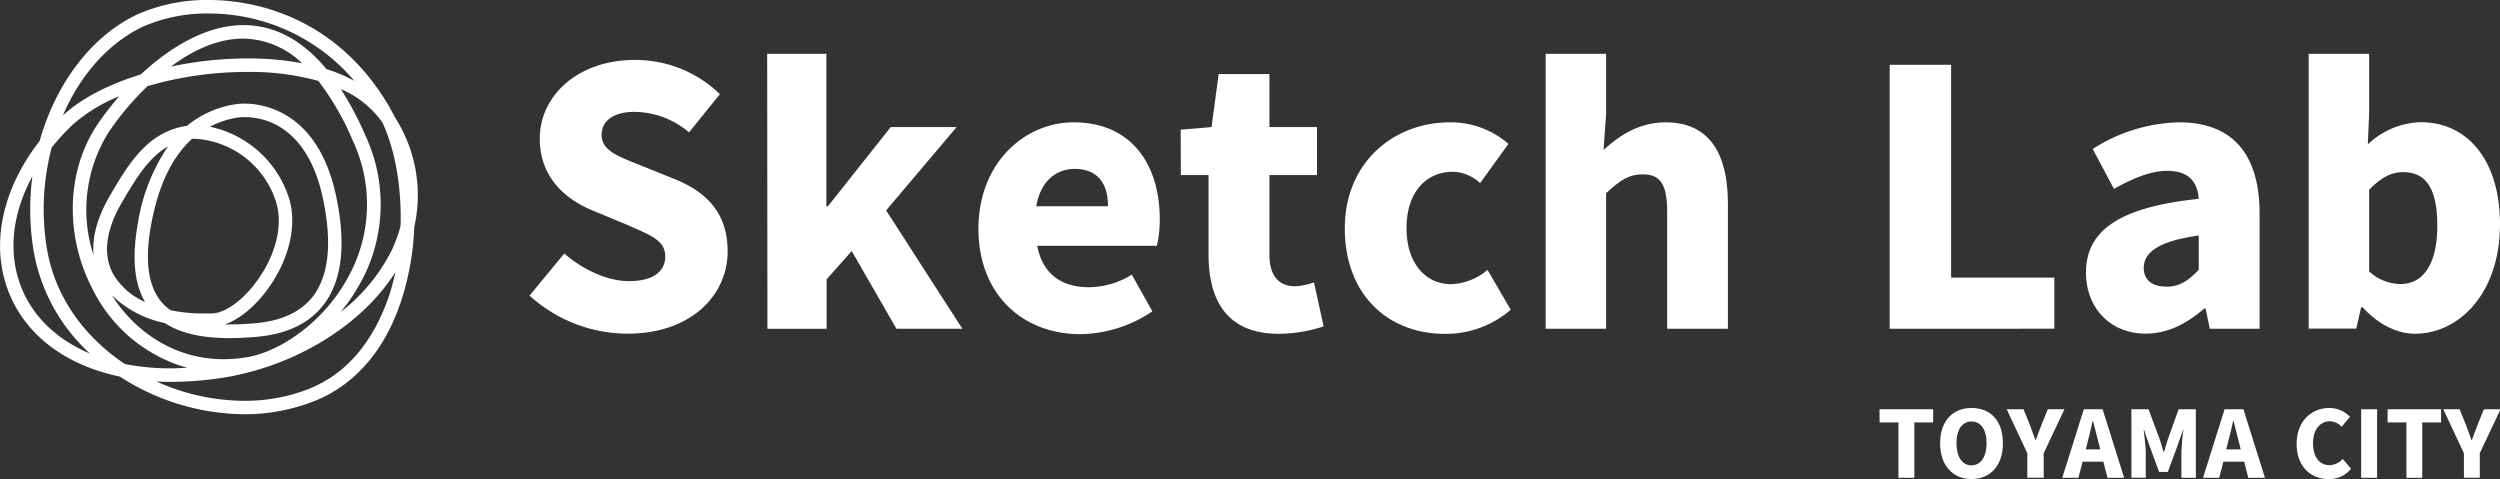
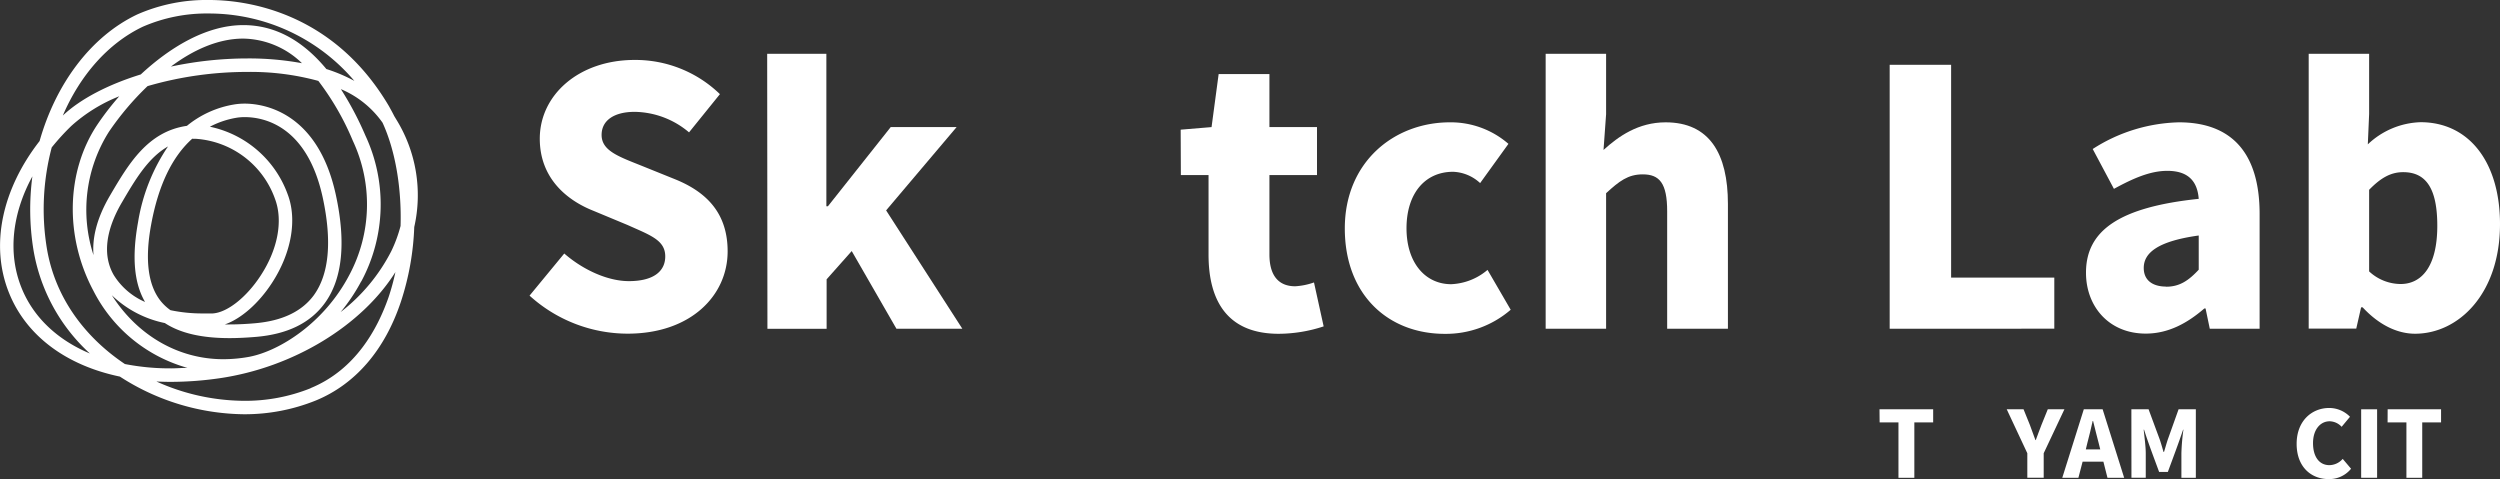
<svg xmlns="http://www.w3.org/2000/svg" id="レイヤー_1" data-name="レイヤー 1" viewBox="0 0 398.31 76.33">
  <rect x="0" y="0" width="398.31" height="76.33" fill="#333333" stroke="none" />
  <defs>
    <style>.cls-1{fill:#fff;}</style>
  </defs>
  <path class="cls-1" d="M63.16,19.07l-.35-.58c-.26-.53-.53-1-.82-1.54C53,1.65,38.93,0,33.31,0A27.39,27.39,0,0,0,21.87,2.3c-7.46,3.54-13,11.14-15.56,20.17-6,7.71-7.92,16.63-4.87,24.2C4.19,53.51,10.56,58.22,19.1,60a37,37,0,0,0,19.73,6,30.28,30.28,0,0,0,11.46-2.18c6.28-2.57,11-8,13.58-15.74A42.91,42.91,0,0,0,66,36.17,22.94,22.94,0,0,0,63.16,19.07ZM7.44,39.41a38.59,38.59,0,0,1,.8-15.92,37.13,37.13,0,0,1,3.14-3.44A25.37,25.37,0,0,1,19,15.34a44.32,44.32,0,0,0-3.48,4.5c-5,7.47-5.24,17.87-.63,26.5A24.09,24.09,0,0,0,29.87,58.61c-.88,0-1.76.08-2.61.08A37.46,37.46,0,0,1,19.9,58C13.6,53.78,8.73,47.45,7.44,39.41Zm32-27.95a40.89,40.89,0,0,1,11.28,1.43,43,43,0,0,1,5.5,9.55,23.87,23.87,0,0,1-.58,21.4c-4,7.62-11.07,12.06-15.89,13a23,23,0,0,1-4.17.39c-7.16,0-13.67-3.78-17.76-10.19a17.08,17.08,0,0,0,8.44,4.43c2.46,1.61,5.86,2.4,10.3,2.4,1.3,0,2.73-.07,4.26-.2,5-.43,8.61-2.22,10.89-5.32,2.84-3.86,3.45-9.67,1.8-17.29C50.59,17.56,41.66,16.51,39,16.51a10.27,10.27,0,0,0-1.73.14,15.94,15.94,0,0,0-7.49,3.4c-6.25.9-9.3,6.07-12.24,11.08-2.27,3.87-2.85,7-2.64,9.52A23.28,23.28,0,0,1,17.35,21a45.45,45.45,0,0,1,6.16-7.28A56.88,56.88,0,0,1,39.44,11.46Zm-12.21-.85C30.72,8,34.7,6.15,38.75,6.15a13.71,13.71,0,0,1,9.36,3.92,46.87,46.87,0,0,0-8.67-.76A58.84,58.84,0,0,0,27.23,10.61ZM45.85,31A16.87,16.87,0,0,0,33.44,20.19a14.1,14.1,0,0,1,4.19-1.42A7.78,7.78,0,0,1,39,18.66c2.9,0,9.91,1.25,12.42,12.82,1.51,7,1,12.23-1.43,15.57-1.9,2.57-5,4.07-9.35,4.45-1.46.13-2.83.19-4.07.19h-.74c2.58-.91,5.38-3.34,7.52-6.64C46.43,40.31,47.36,35,45.85,31ZM30.72,22.11l.41,0a14.43,14.43,0,0,1,12.7,9.62c1.28,3.45.43,8-2.29,12.16-2.26,3.48-5.34,5.91-7.66,6.05-.53,0-1.07,0-1.6,0a24.54,24.54,0,0,1-5.12-.52,7.92,7.92,0,0,1-1.47-1.35c-2.11-2.54-2.65-6.69-1.6-12.33,1.15-6.23,3.35-10.79,6.55-13.65ZM22,35.37c-1,5.52-.66,9.71,1.11,12.74a11,11,0,0,1-5-4.31c-1.77-3.09-1.31-7.09,1.33-11.58,2.12-3.62,4.17-7.09,7.33-8.89A30.06,30.06,0,0,0,22,35.37Zm35.56,9.47a25.93,25.93,0,0,0,.65-23.26,50.62,50.62,0,0,0-3.9-7.38,15.47,15.47,0,0,1,6.64,5.35C63,24,64,30,63.82,36a21.84,21.84,0,0,1-1.47,4,28.88,28.88,0,0,1-8.08,9.72A28.85,28.85,0,0,0,57.54,44.84ZM22.79,4.24A25.52,25.52,0,0,1,33.31,2.15,30.41,30.41,0,0,1,56.46,12.89,25.3,25.3,0,0,0,52,11c-3.87-4.67-8.3-7-13.23-7-6,0-11.83,3.67-16.34,7.86-5.17,1.6-9.59,3.88-12.42,6.55C12.73,12.06,17.18,6.9,22.79,4.24ZM3.43,45.86C1.22,40.38,1.92,34.05,5.16,28.1a40.31,40.31,0,0,0,.16,11.65,28.76,28.76,0,0,0,9,16.57C9.16,54.15,5.32,50.56,3.43,45.86Zm46.05,16a28,28,0,0,1-10.65,2,34.32,34.32,0,0,1-13.91-3.08q1.16.06,2.34.06A54.52,54.52,0,0,0,35,60.26c11.75-1.72,22.62-8.37,28-16.91a37,37,0,0,1-1.09,4C60.16,52.37,56.66,58.9,49.48,61.84Z" transform="translate(0)" />
  <path class="cls-1" d="M89.9,40.39c3,2.61,6.92,4.4,10.3,4.4,3.89,0,5.79-1.54,5.79-3.94,0-2.61-2.41-3.38-6-5l-5.43-2.26C90.11,31.83,86,28.24,86,22.1c0-7,6.25-12.55,15.11-12.55A19.35,19.35,0,0,1,114.7,15l-4.92,6.09a13.67,13.67,0,0,0-8.66-3.27c-3.23,0-5.27,1.33-5.27,3.68,0,2.52,2.71,3.44,6.4,4.92l5.33,2.15c5.17,2.1,8.35,5.54,8.35,11.48,0,7-5.84,13.11-15.93,13.11A23.28,23.28,0,0,1,84.37,47.1Z" transform="translate(0)" />
  <path class="cls-1" d="M122.23,8.57h9.43V32.86h.25l10-12.61h10.5L141.18,33.52l12.14,18.85h-10.5L135.7,40l-4,4.5v7.89h-9.43Z" transform="translate(0)" />
-   <path class="cls-1" d="M171.05,19.49c9.17,0,13.73,6.65,13.73,15.47a18.67,18.67,0,0,1-.46,4.2H165.26c.87,4.61,4,6.6,8.2,6.6a13.09,13.09,0,0,0,6.86-2l3.28,5.84a20.93,20.93,0,0,1-11.47,3.64c-9.12,0-16.24-6.25-16.24-16.8S163.32,19.49,171.05,19.49Zm5.48,13.37c0-3.49-1.53-5.95-5.32-5.95-2.87,0-5.44,1.9-6.1,5.95Z" transform="translate(0)" />
  <path class="cls-1" d="M188.11,20.66l4.92-.41,1.13-8.45h8.09v8.45h7.58v7.64h-7.58V40.54c0,3.58,1.64,5.07,4.1,5.07a10.79,10.79,0,0,0,3-.61l1.54,7a23.09,23.09,0,0,1-7.17,1.18c-7.95,0-11.17-5-11.17-12.6V27.89h-4.41Z" transform="translate(0)" />
  <path class="cls-1" d="M231,19.49a14,14,0,0,1,9.33,3.43l-4.51,6.25a6.68,6.68,0,0,0-4.31-1.8c-4.5,0-7.42,3.49-7.42,9s3,8.91,7.12,8.91A9.54,9.54,0,0,0,237,43l3.69,6.35a15.78,15.78,0,0,1-10.5,3.84c-9,0-15.93-6.2-15.93-16.8S222.13,19.49,231,19.49Z" transform="translate(0)" />
  <path class="cls-1" d="M246.26,8.57h9.63V18.2l-.41,5.69c2.36-2.15,5.53-4.4,9.89-4.4,7,0,9.93,5,9.93,13V52.37h-9.68V33.67c0-4.5-1.23-5.89-3.89-5.89-2.36,0-3.74,1.08-5.84,3V52.37h-9.63Z" transform="translate(0)" />
  <path class="cls-1" d="M301.07,10.32h9.79V44.23H327.3v8.14H301.07Z" transform="translate(0)" />
  <path class="cls-1" d="M350.31,31.68c-.21-2.72-1.59-4.46-5-4.46-2.67,0-5.33,1.13-8.51,2.87l-3.38-6.35a26.43,26.43,0,0,1,13.73-4.25c8.25,0,12.86,4.71,12.86,14.59V52.37h-7.94l-.67-3.22h-.2c-2.72,2.35-5.74,4-9.33,4-5.89,0-9.52-4.35-9.52-9.68C332.33,36.7,337.7,33,350.31,31.68Zm-5.18,14c2.15,0,3.59-1,5.18-2.71V37.52c-6.61.92-8.76,2.81-8.76,5.17C341.55,44.69,343,45.66,345.13,45.66Z" transform="translate(0)" />
  <path class="cls-1" d="M367.83,8.57h9.63v9.58L377.25,23a12.74,12.74,0,0,1,8.4-3.53c7.79,0,12.66,6.45,12.66,16.23,0,11.12-6.61,17.47-13.53,17.47-2.86,0-5.78-1.43-8.35-4.2h-.25l-.77,3.38h-7.58Zm14.65,36.68c3.28,0,5.84-2.71,5.84-9.27,0-5.79-1.69-8.55-5.43-8.55-1.95,0-3.54.87-5.43,2.81v13A7.42,7.42,0,0,0,382.48,45.25Z" transform="translate(0)" />
  <path class="cls-1" d="M299.45,65.21H308V67.3h-3v8.82h-2.53V67.3h-3Z" transform="translate(0)" />
-   <path class="cls-1" d="M314.11,65c3,0,5,2,5,5.6s-2,5.72-5,5.72-5-2.15-5-5.72S311.16,65,314.11,65Zm0,9.14c1.47,0,2.4-1.37,2.4-3.54s-.93-3.45-2.4-3.45-2.4,1.29-2.4,3.45S312.63,74.15,314.11,74.15Z" transform="translate(0)" />
  <path class="cls-1" d="M322.4,65.21l1,2.47c.29.81.57,1.58.89,2.43h.06c.3-.85.61-1.62.91-2.43l1-2.47h2.65l-3.3,7v3.9H323v-3.9l-3.28-7Z" transform="translate(0)" />
  <path class="cls-1" d="M332,65.21h3l3.43,10.91h-2.66l-.65-2.57h-3.31l-.67,2.57h-2.57Zm2.62,6.39-.25-1c-.31-1.1-.59-2.39-.89-3.52h-.07c-.25,1.16-.56,2.42-.85,3.52l-.24,1Z" transform="translate(0)" />
  <path class="cls-1" d="M339.58,65.21h2.74L344.09,70c.22.63.42,1.36.61,2h.08c.22-.7.4-1.39.61-2l1.71-4.79h2.75V76.12h-2.3V72.21a33.67,33.67,0,0,1,.32-3.75h-.05c-.77,2.29-1.61,4.5-2.43,6.73H344c-.81-2.22-1.67-4.43-2.4-6.73h-.06c.11,1.07.33,2.67.33,3.75v3.91h-2.28Z" transform="translate(0)" />
-   <path class="cls-1" d="M354.43,65.21h3l3.43,10.91H358.2l-.65-2.57h-3.31l-.67,2.57H351ZM357,71.6l-.25-1c-.3-1.1-.58-2.39-.89-3.52h-.07c-.25,1.16-.55,2.42-.85,3.52l-.24,1Z" transform="translate(0)" />
  <path class="cls-1" d="M371.11,65a4.64,4.64,0,0,1,3.3,1.4L373.08,68a2.68,2.68,0,0,0-1.91-.88c-1.47,0-2.65,1.3-2.65,3.48s1,3.51,2.61,3.51a2.87,2.87,0,0,0,2.12-1l1.33,1.57A4.46,4.46,0,0,1,371,76.33c-2.76,0-5.09-1.92-5.09-5.61S368.35,65,371.11,65Z" transform="translate(0)" />
  <path class="cls-1" d="M376.19,65.21h2.54V76.12h-2.54Z" transform="translate(0)" />
  <path class="cls-1" d="M380.41,65.21h8.51V67.3h-3v8.82h-2.52V67.3h-3Z" transform="translate(0)" />
-   <path class="cls-1" d="M391.88,65.21l1,2.47c.3.81.57,1.58.89,2.43h.06c.3-.85.61-1.62.91-2.43l1-2.47h2.65l-3.3,7v3.9h-2.53v-3.9l-3.28-7Z" transform="translate(0)" />
</svg>